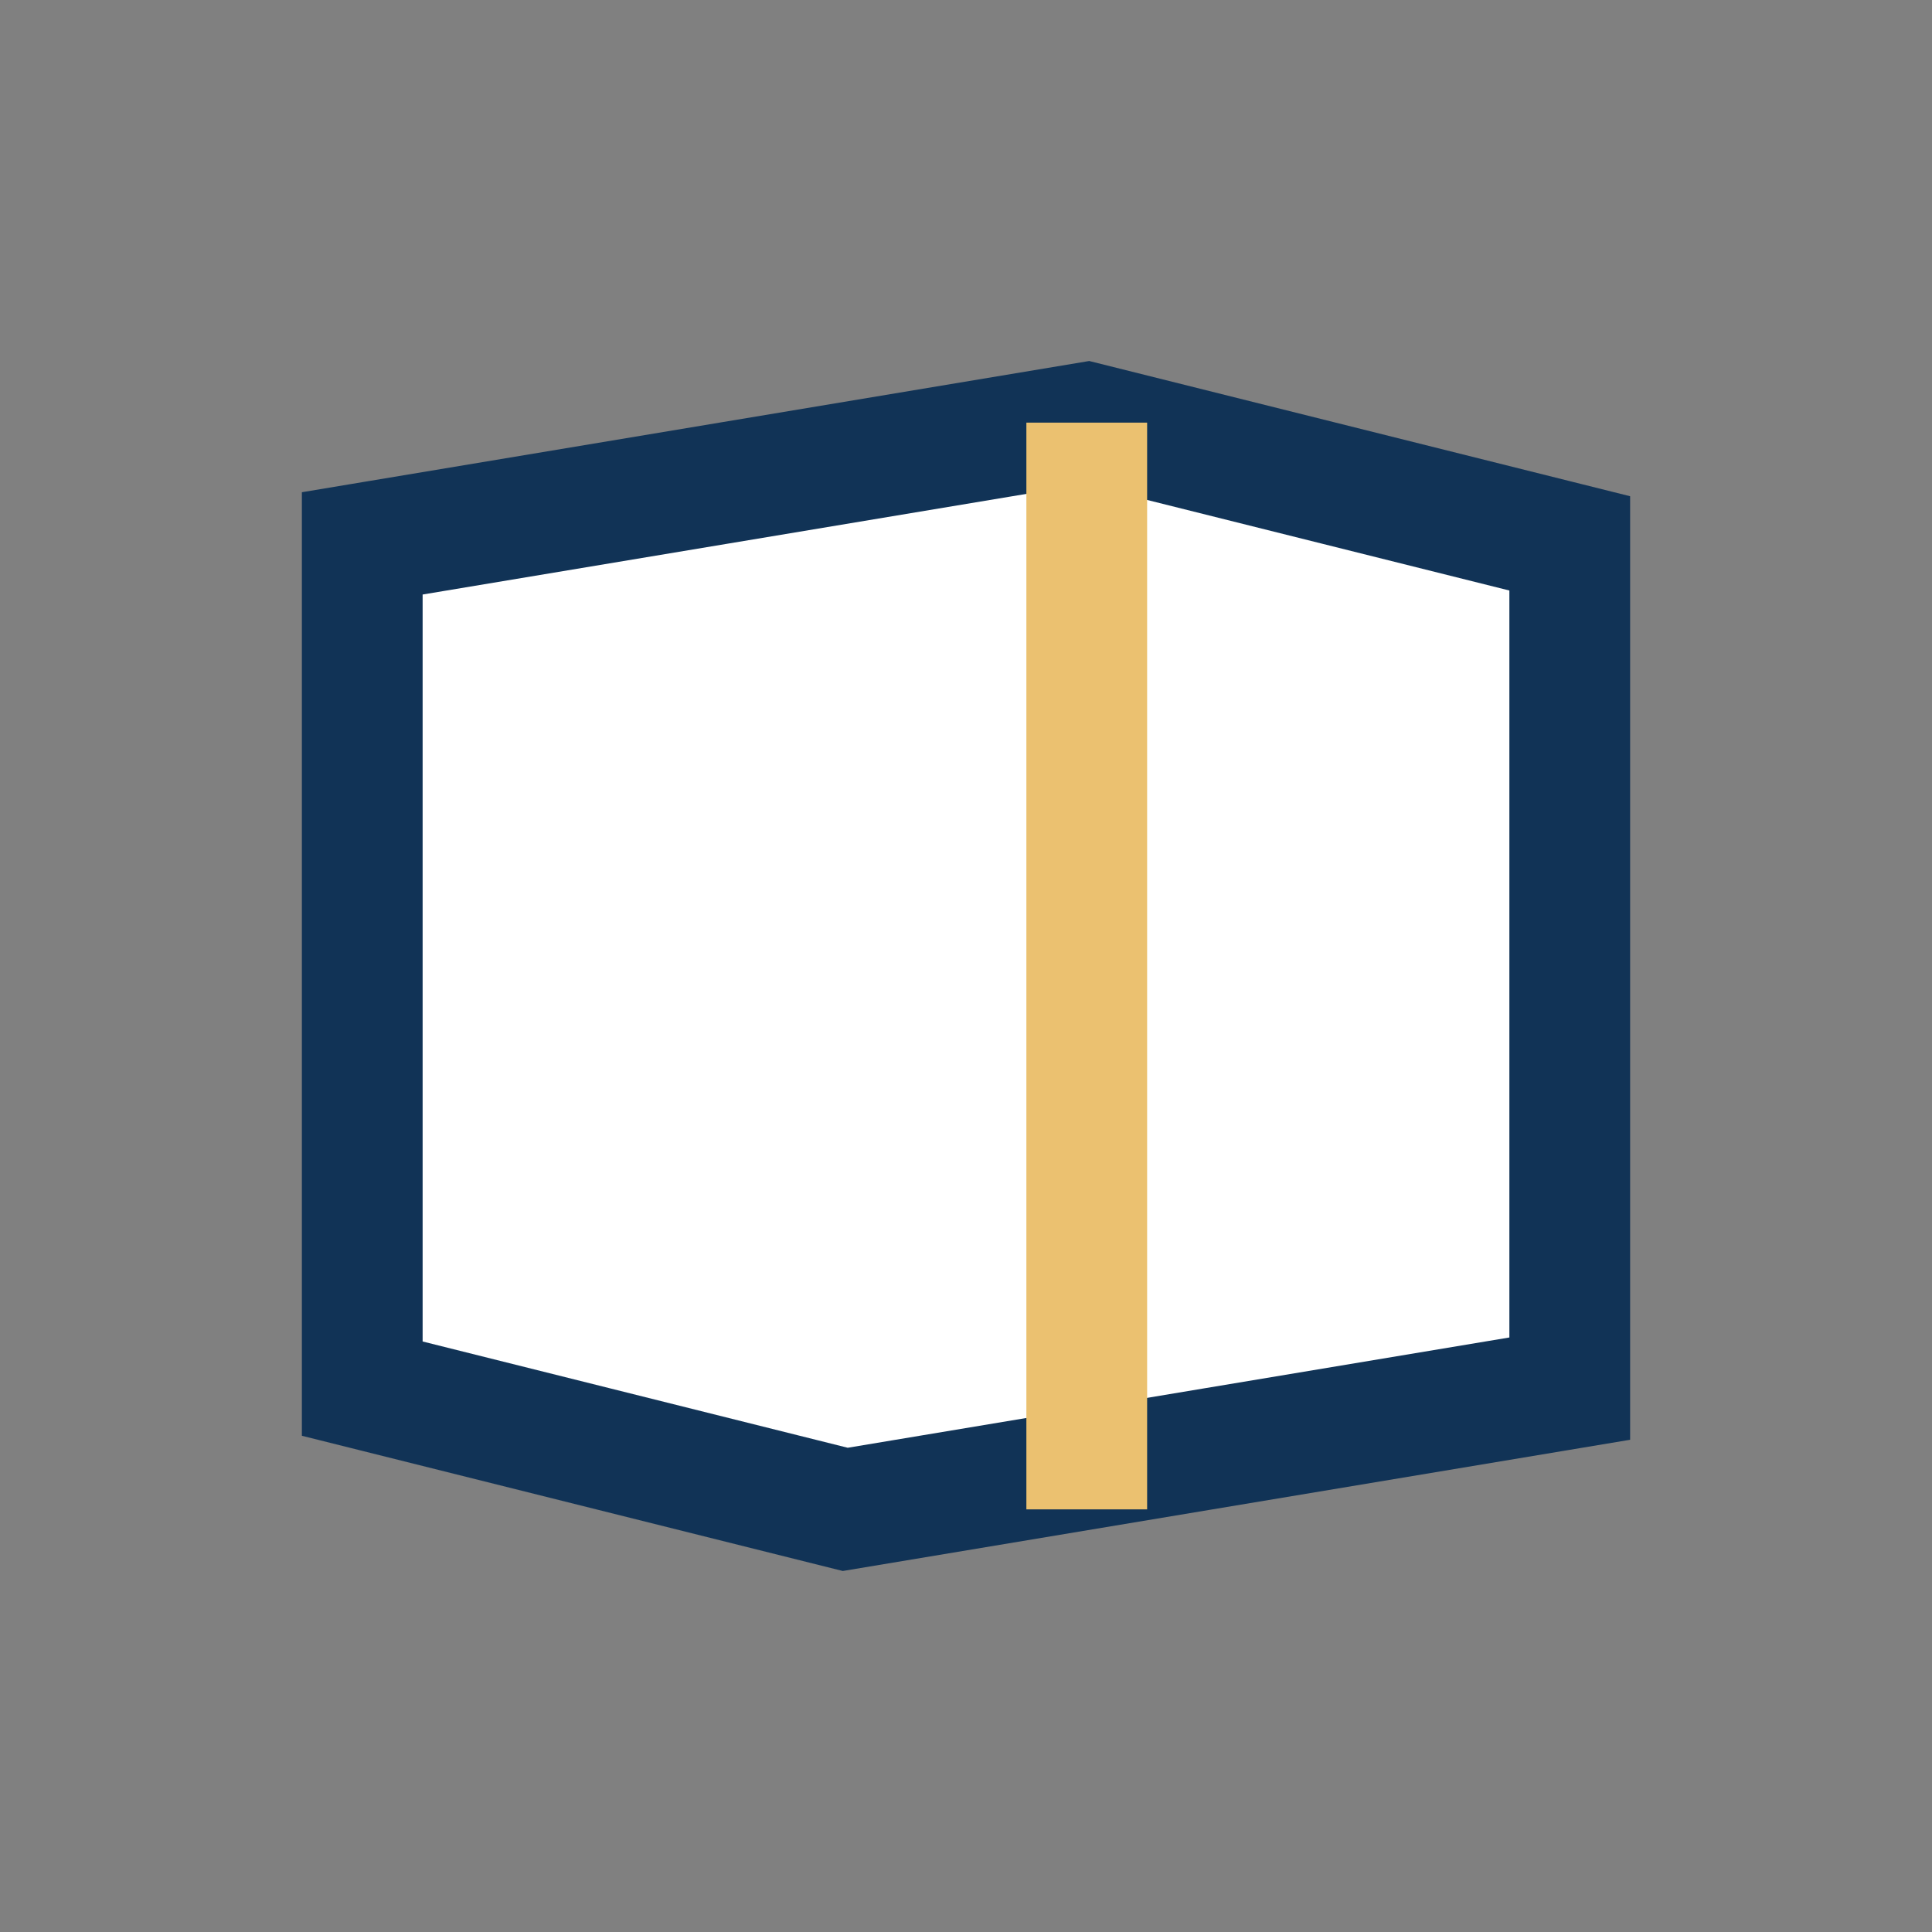
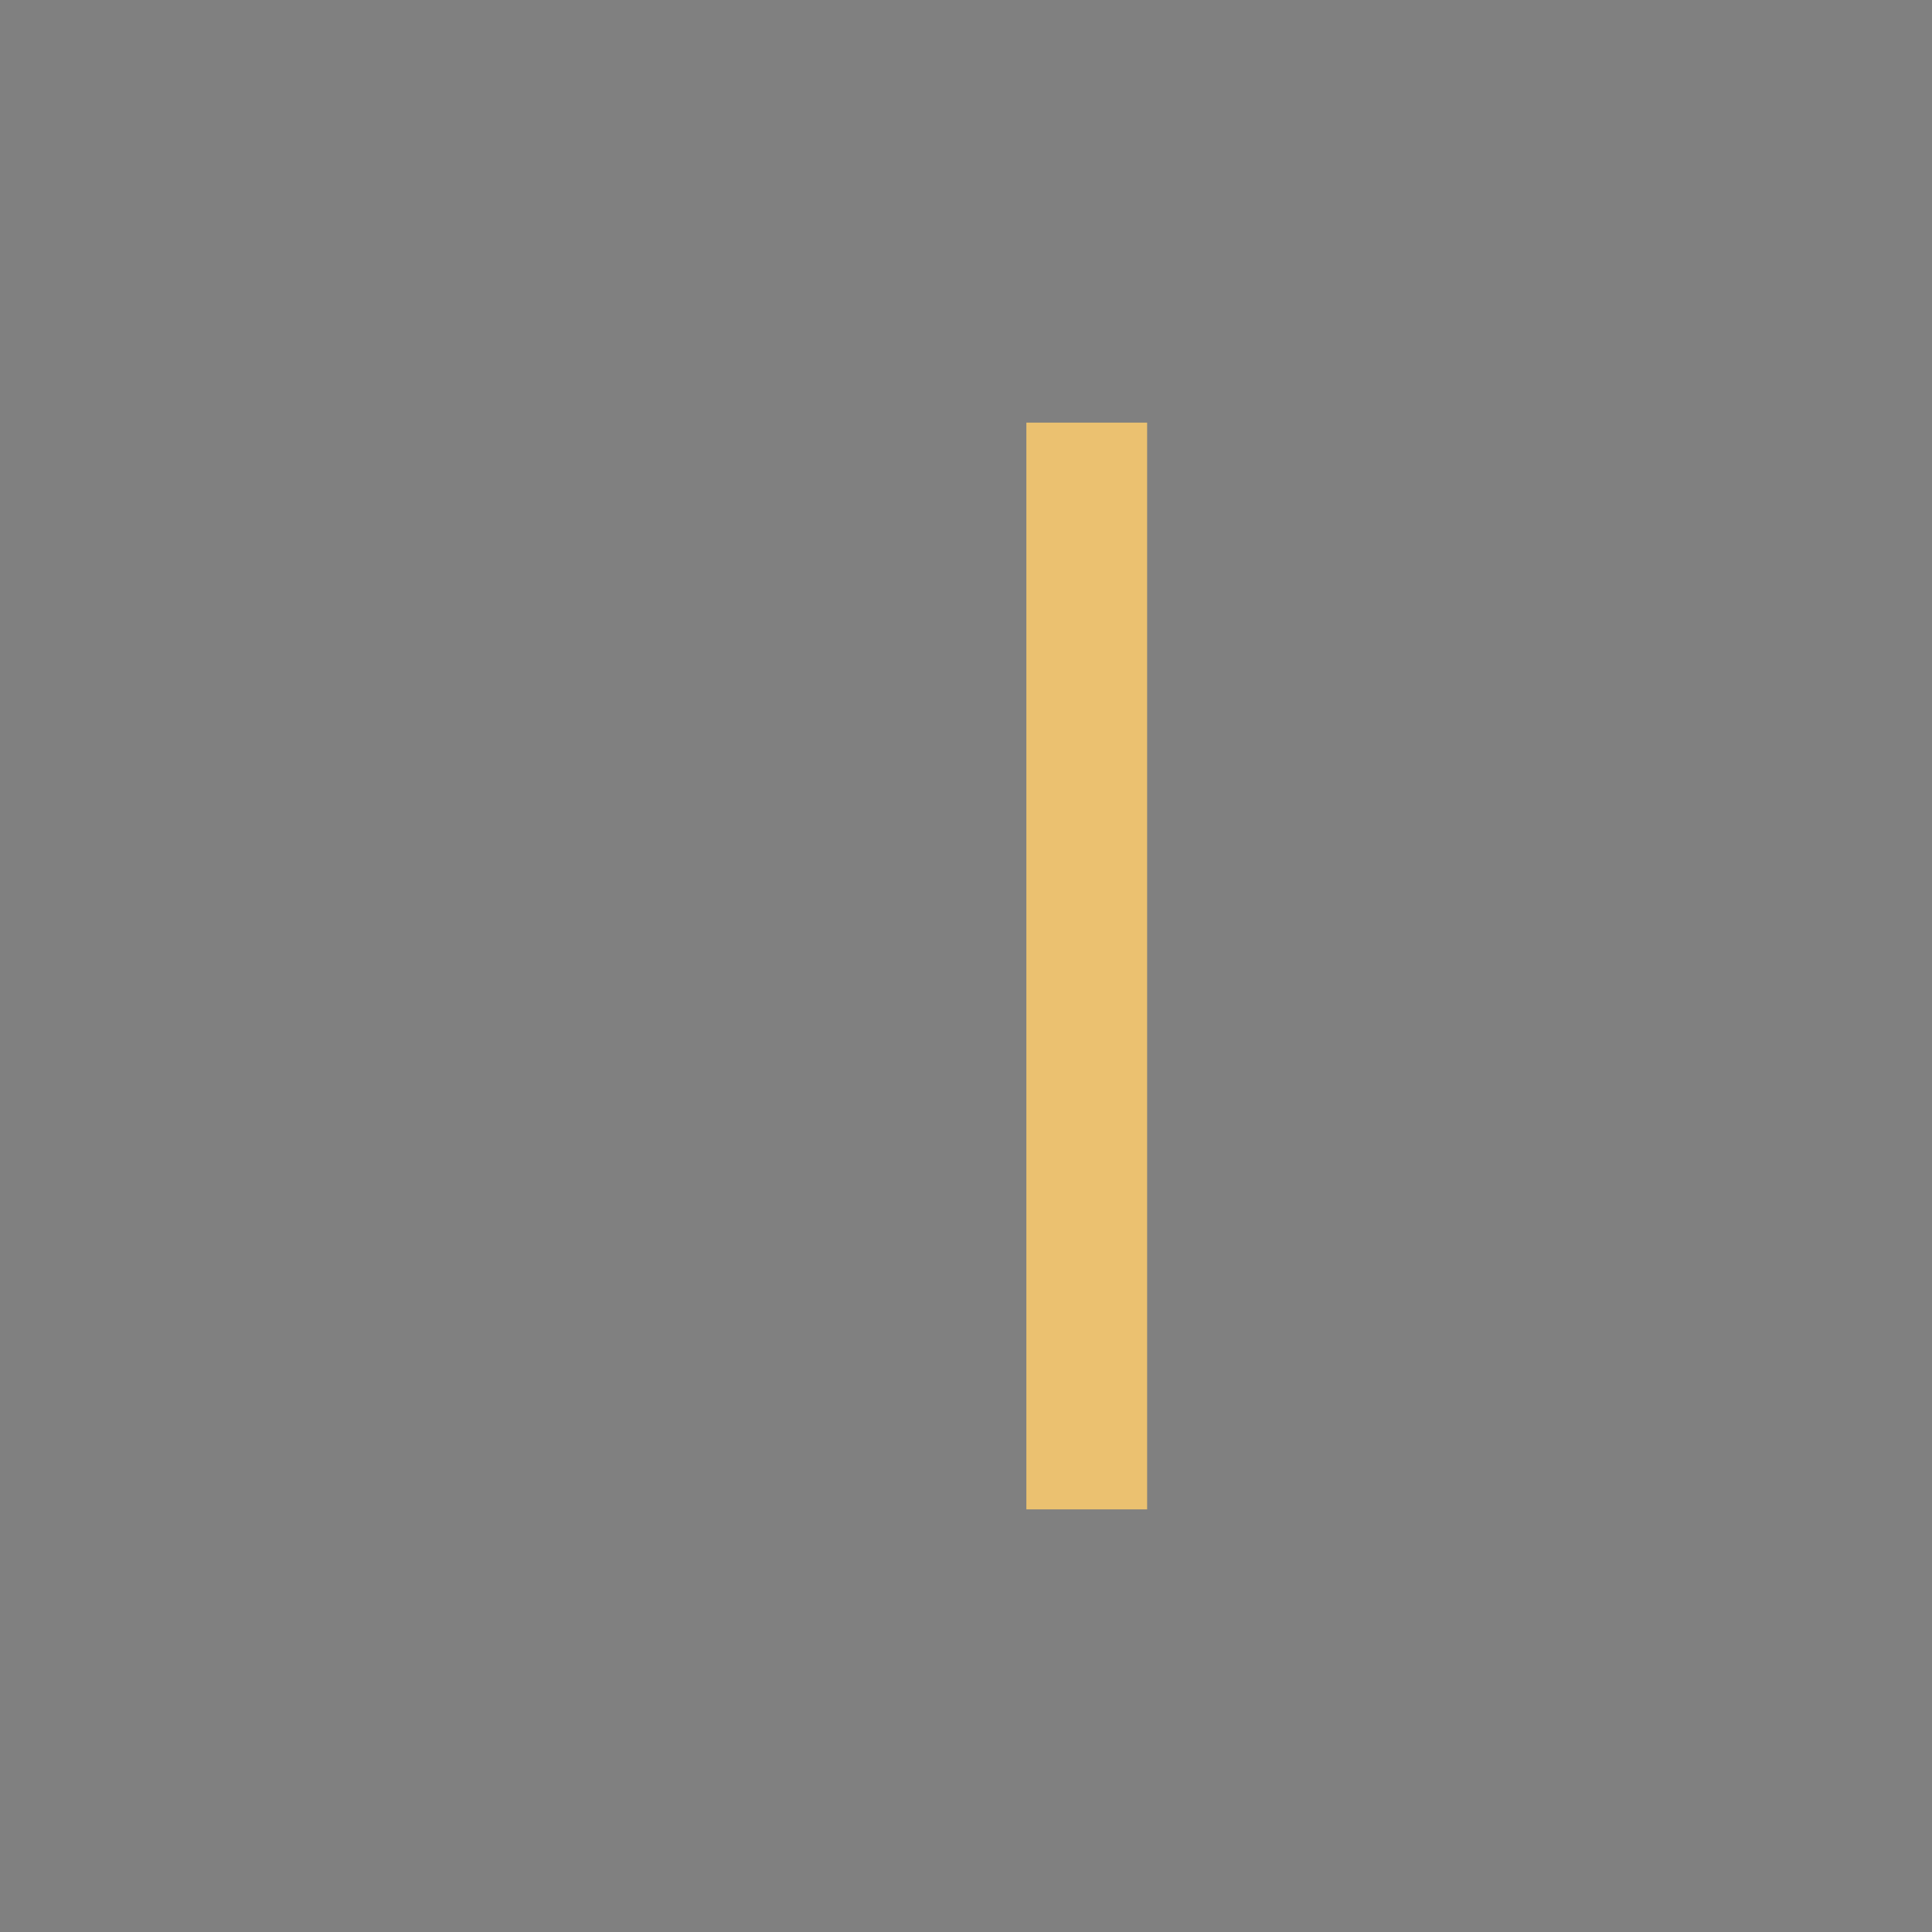
<svg xmlns="http://www.w3.org/2000/svg" width="32" height="32" viewBox="0 0 32 32">
  <rect x="0" y="0" width="32" height="32" fill="#808080" stroke="none" />
-   <polygon points="6,9 18,7 26,9 26,23 14,25 6,23" fill="#FFFFFF" stroke="#113356" stroke-width="2" />
  <polyline points="18,7 18,25" stroke="#EBC170" stroke-width="2" fill="none" />
</svg>